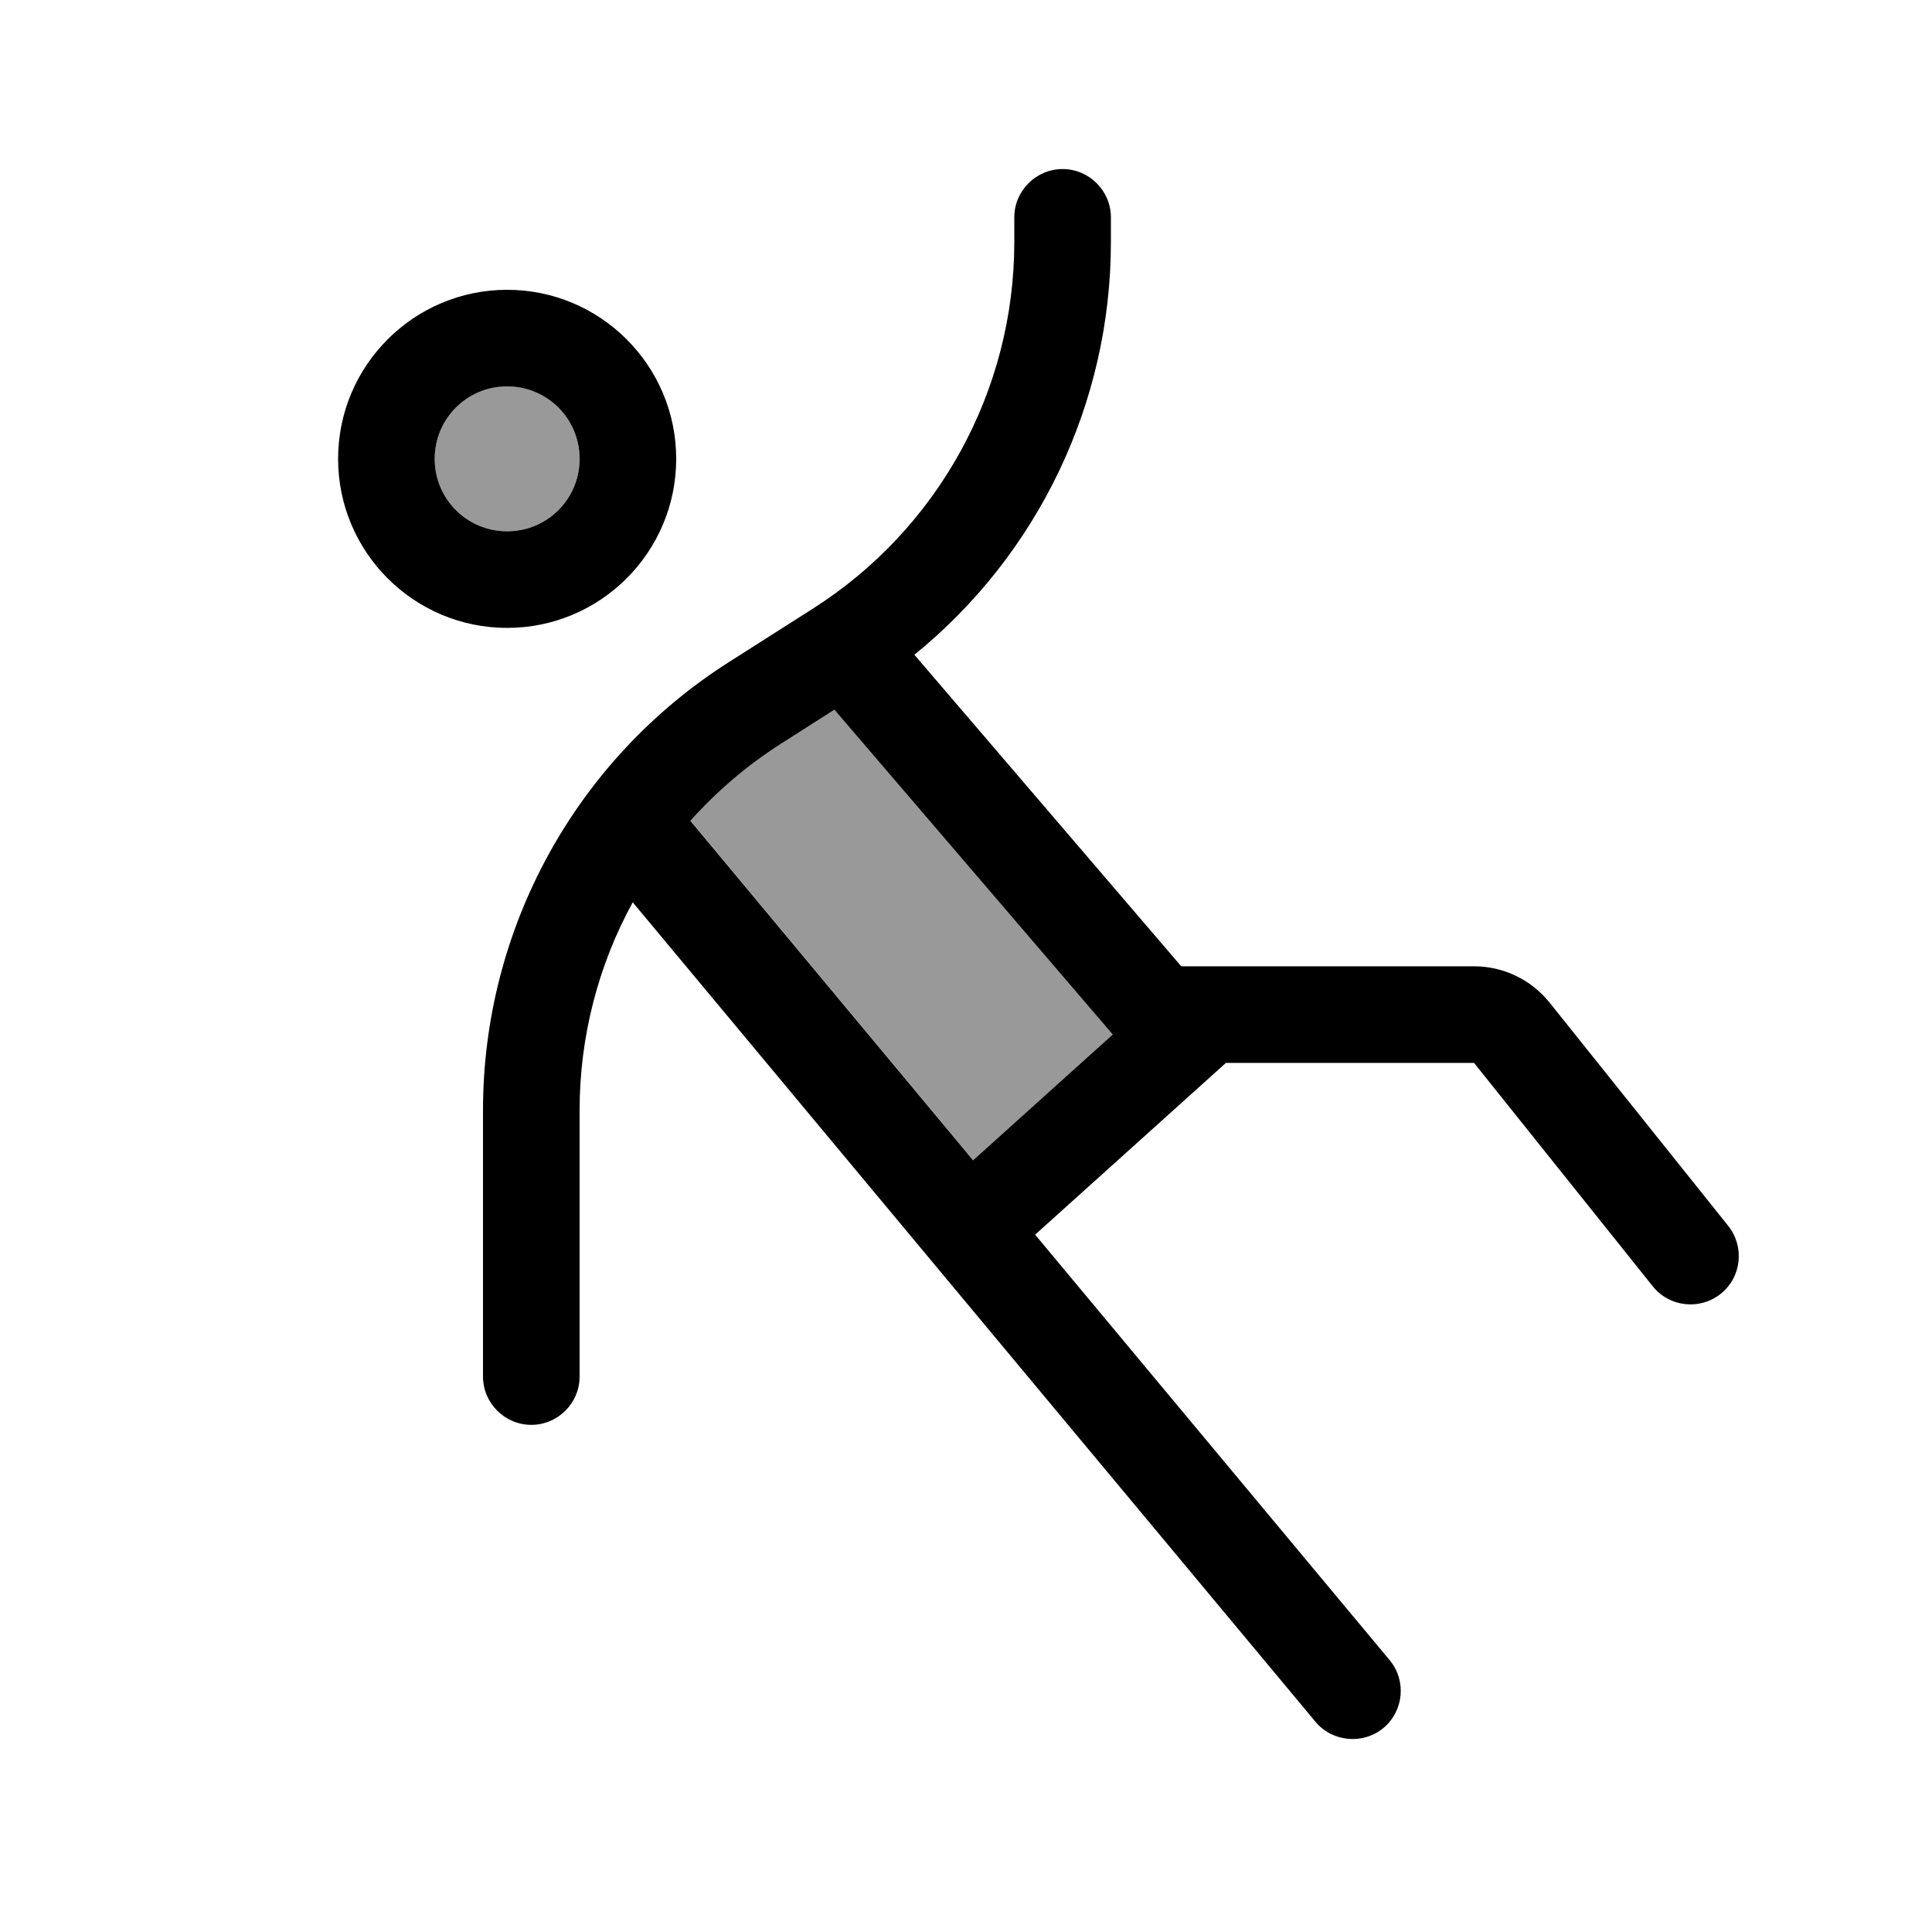
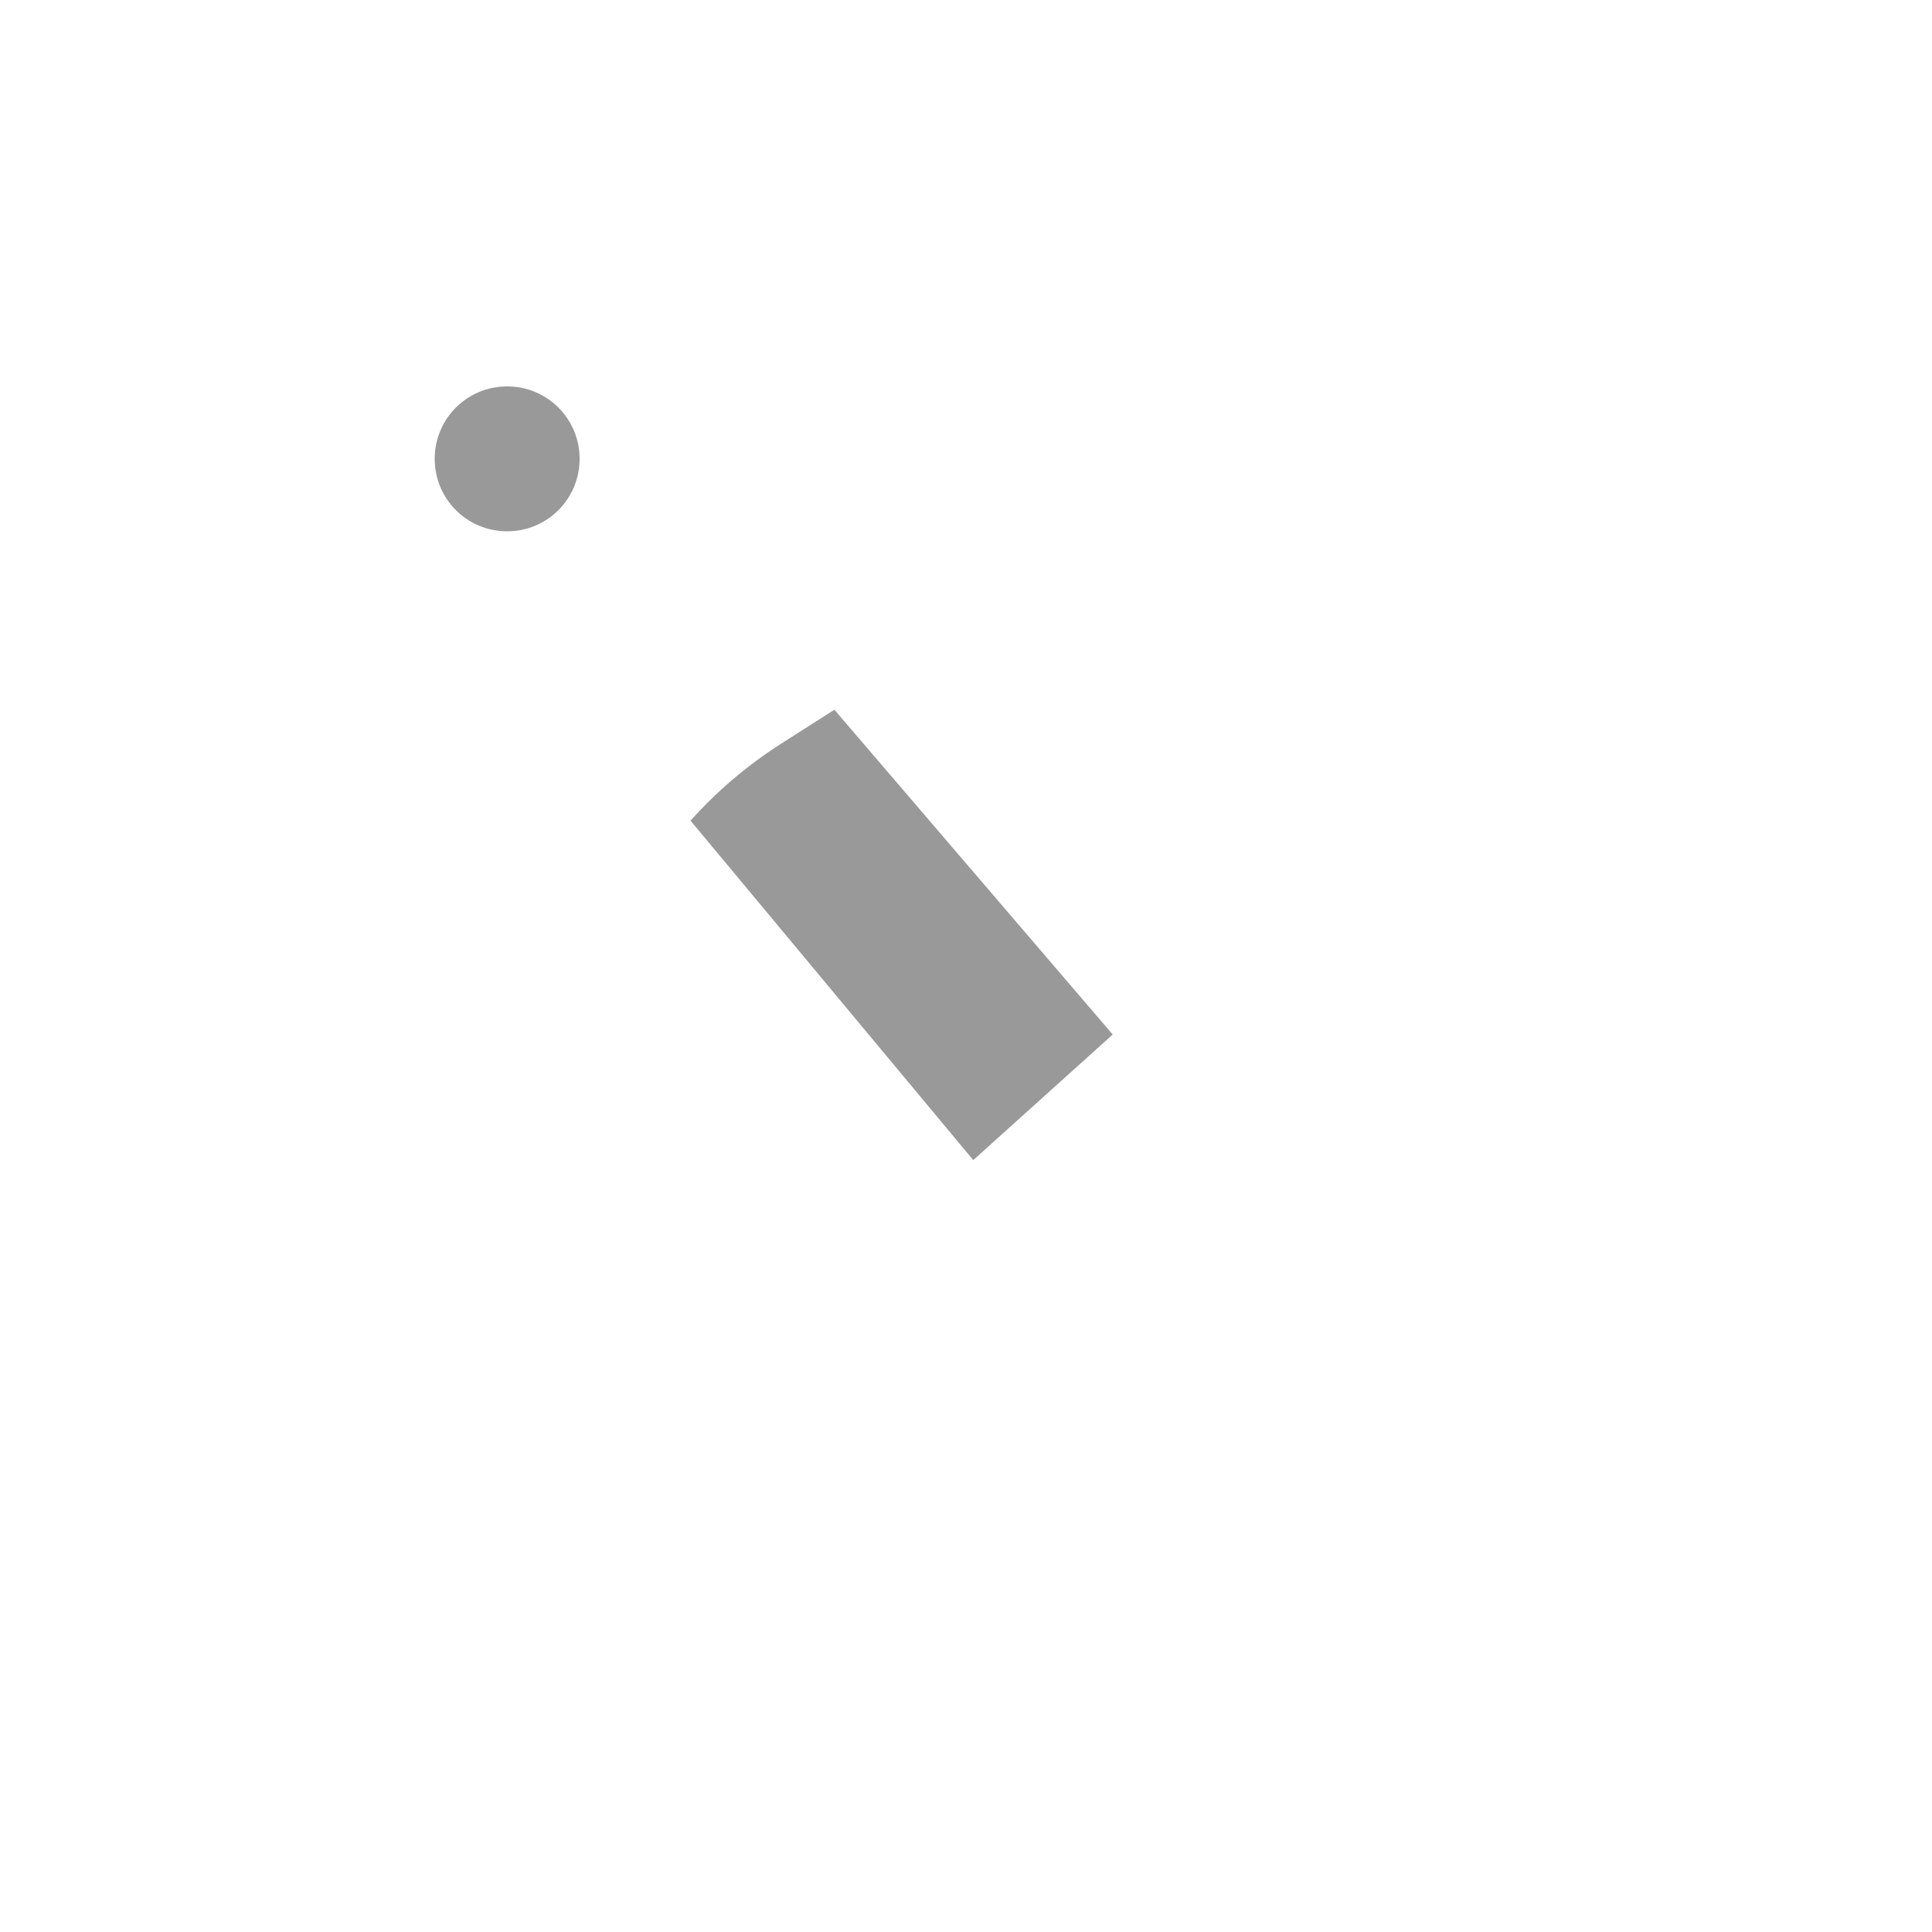
<svg xmlns="http://www.w3.org/2000/svg" viewBox="0 0 640 640">
  <path opacity=".4" fill="currentColor" d="M144 152C144 165.3 154.7 176 168 176C181.3 176 192 165.3 192 152C192 138.7 181.3 128 168 128C154.7 128 144 138.7 144 152zM228.7 271.8L322.4 384.3L368.6 342.7L276.4 235.1L258.7 246.4C247.4 253.6 237.4 262.2 228.7 271.9z" />
-   <path fill="currentColor" d="M352 56C360.8 56 368 63.2 368 72L368 80.2C368 133.6 343.8 183.7 302.9 216.9L391.3 320.1L488.3 320.1C498 320.1 507.2 324.5 513.3 332.1L572.5 406.1C578 413 576.9 423.1 570 428.6C563.1 434.1 553 433 547.5 426.1L488.3 352.1L406.1 352.1L342.9 409L460.3 549.9C466 556.7 465 566.8 458.3 572.4C451.6 578 441.4 577.1 435.8 570.4L209.6 298.9C198.2 319.7 192 343.4 192 367.8L192 456C192 464.8 184.8 472 176 472C167.2 472 160 464.8 160 456L160 367.8C160 307.6 190.7 251.6 241.5 219.3L269.3 201.6C310.8 175.2 336 129.4 336 80.2L336 72C336 63.2 343.2 56 352 56zM322.4 384.3L368.6 342.7L276.4 235.1L258.7 246.4C247.4 253.6 237.4 262.2 228.7 271.9L322.4 384.4zM168 176C181.3 176 192 165.3 192 152C192 138.7 181.3 128 168 128C154.7 128 144 138.7 144 152C144 165.3 154.7 176 168 176zM168 96C198.9 96 224 121.1 224 152C224 182.9 198.9 208 168 208C137.1 208 112 182.9 112 152C112 121.1 137.1 96 168 96z" />
</svg>